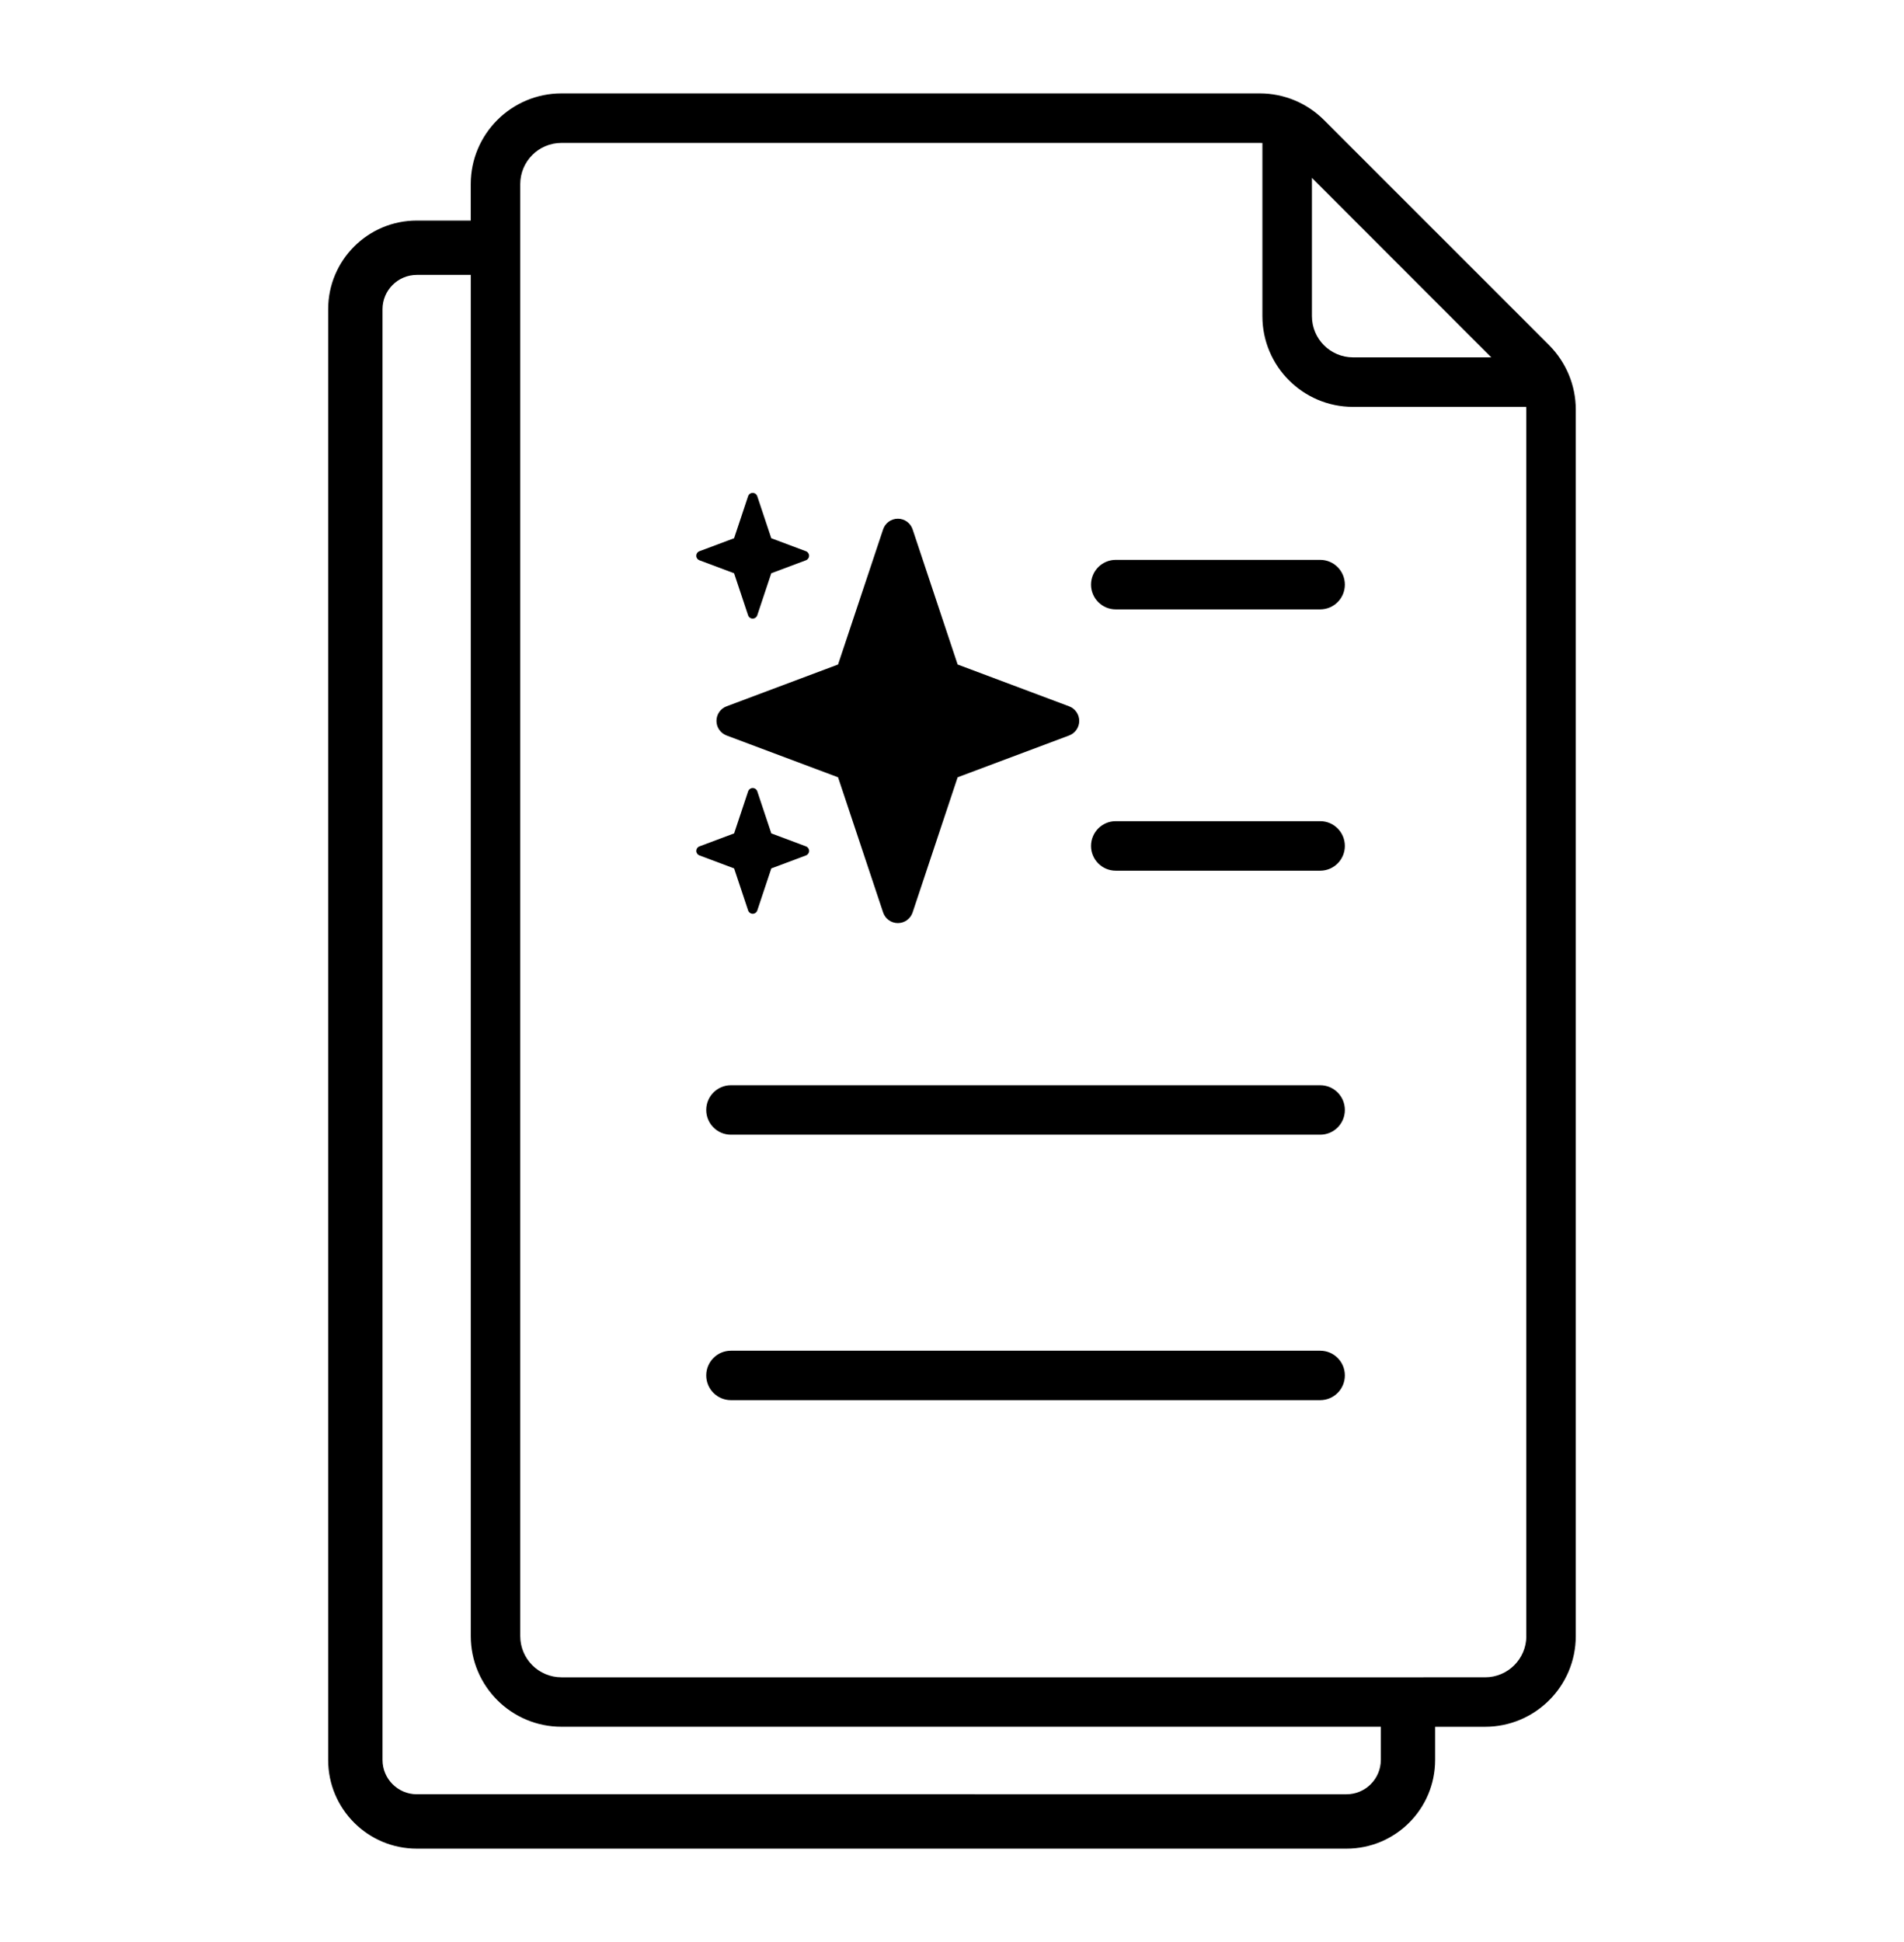
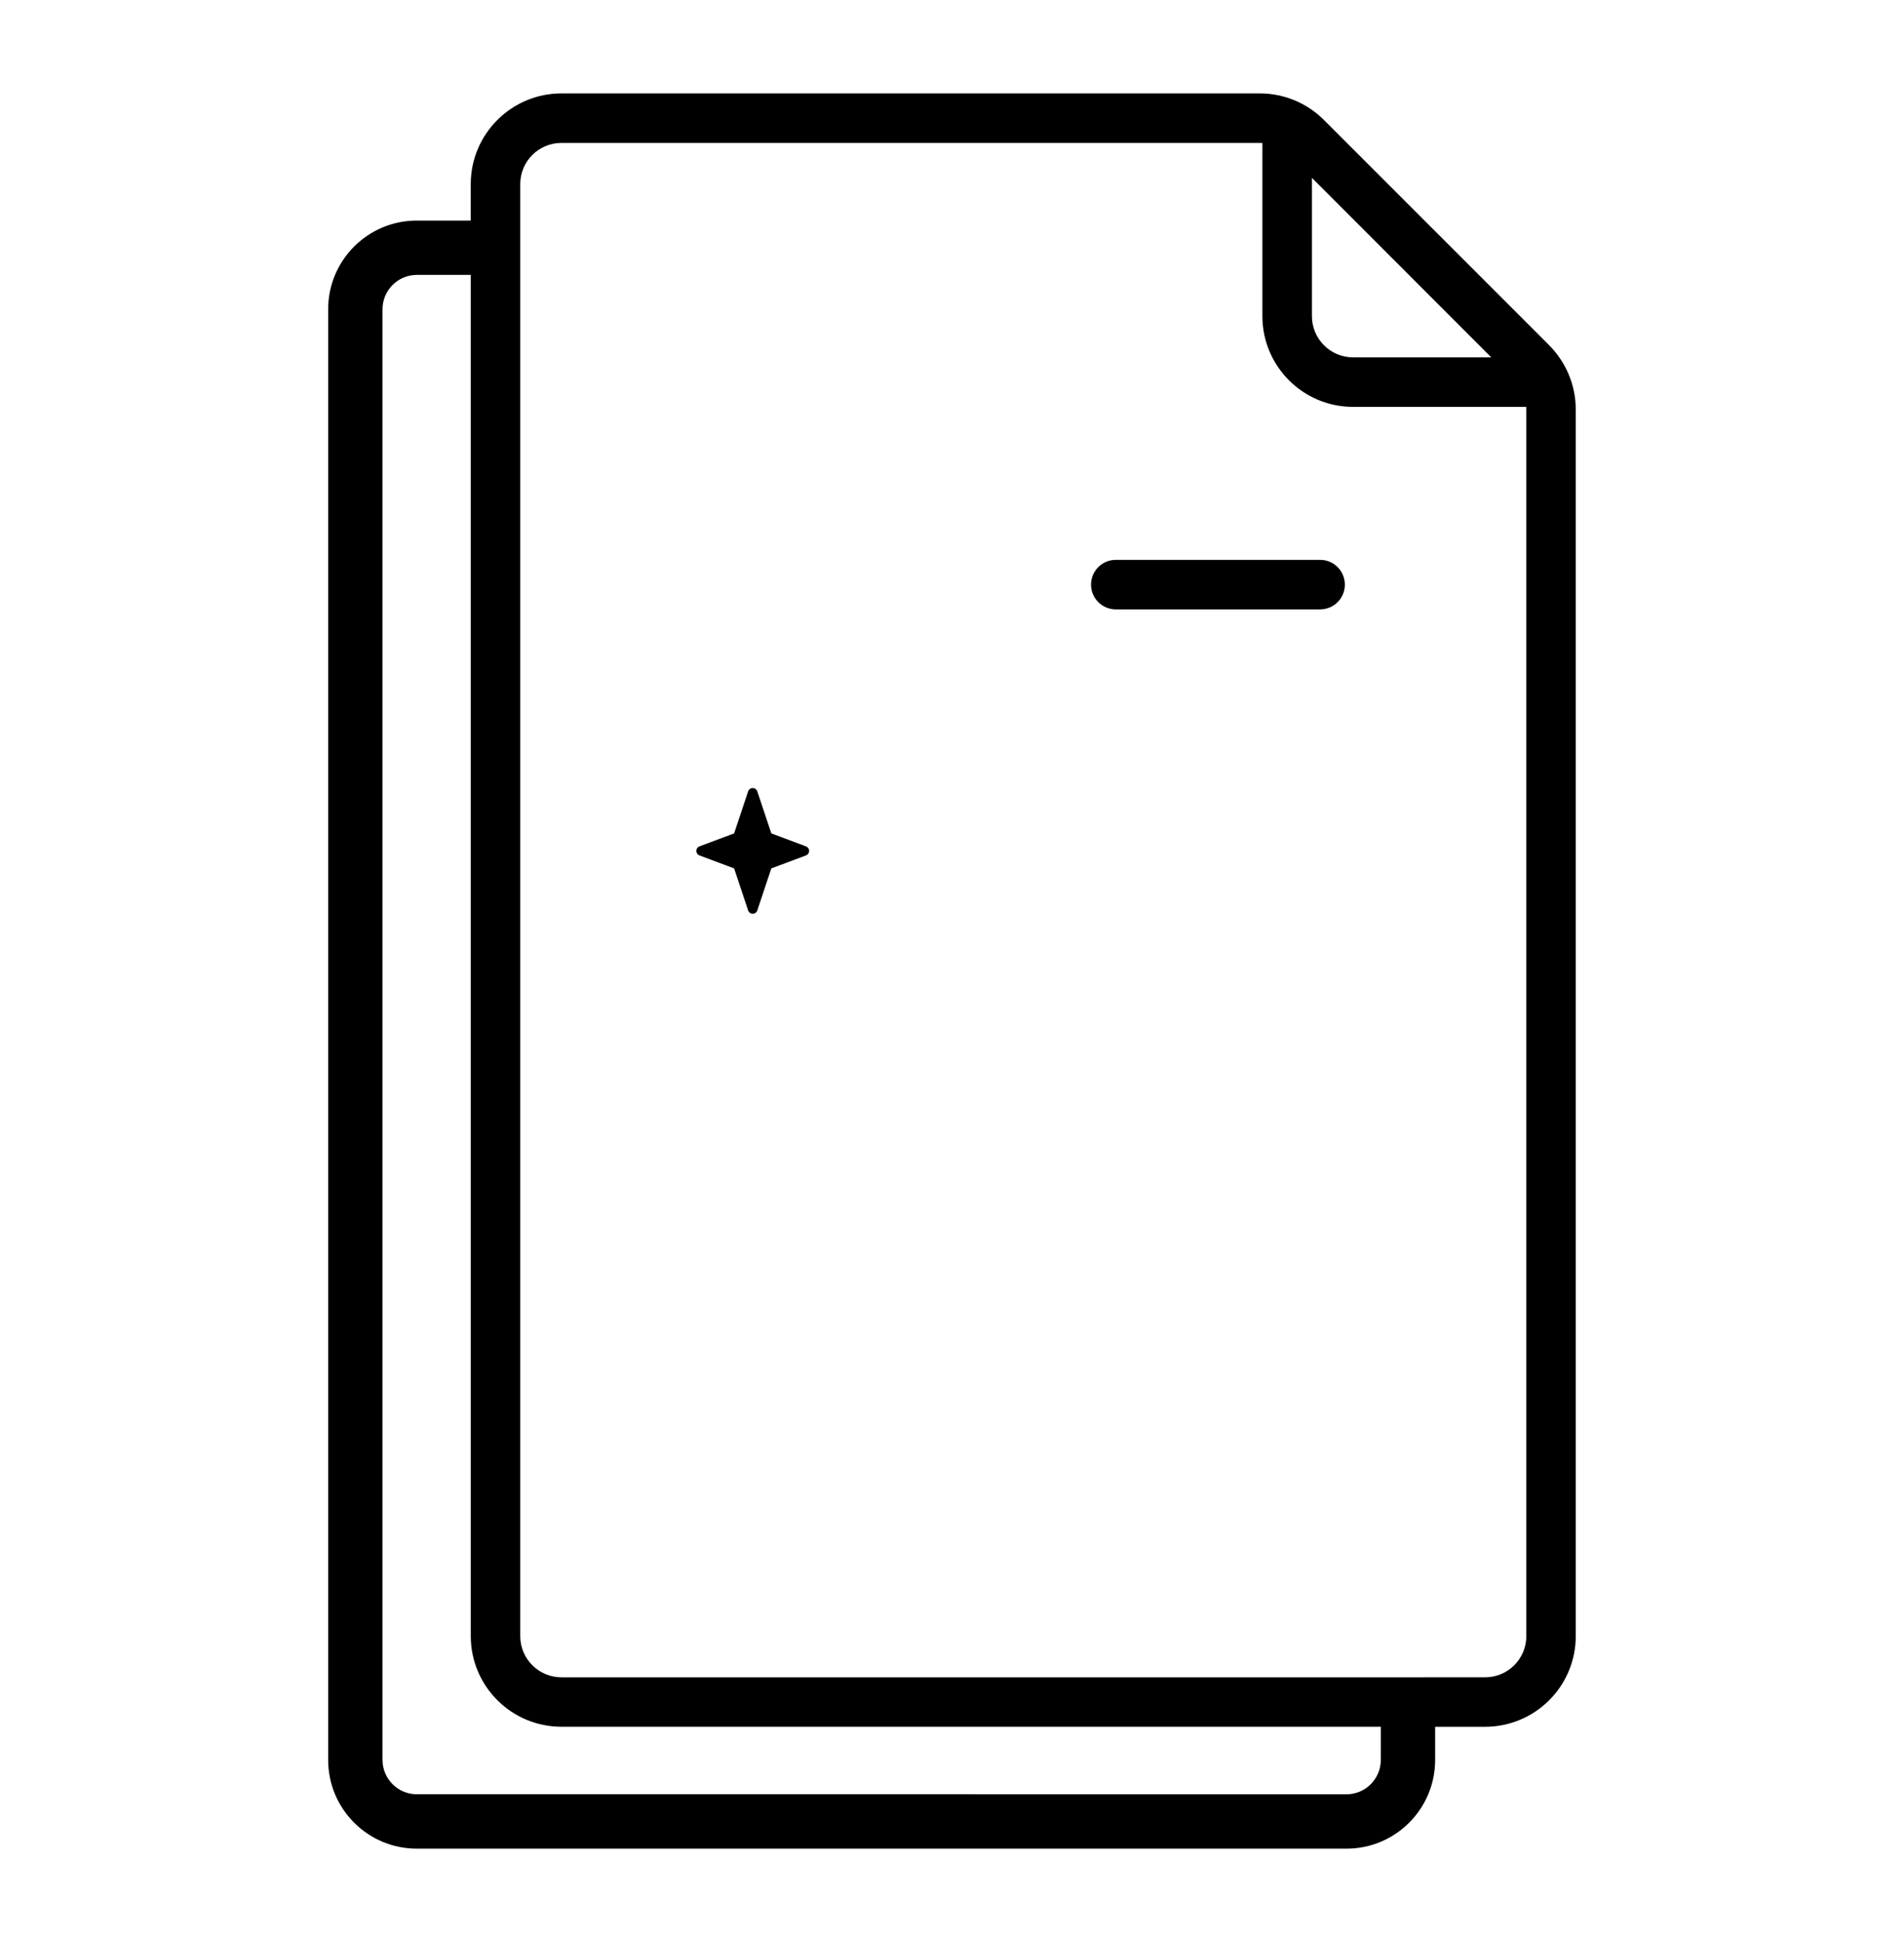
<svg xmlns="http://www.w3.org/2000/svg" version="1.1" viewBox="0 0 51 52">
  <g>
    <g id="Layer_1">
-       <path d="M19.191,19.303c0,.173.108.329.27.39l2.987,1.12,1.207,3.619c.057.17.215.285.395.285s.338-.115.395-.285h0l1.206-3.619,2.987-1.12c.163-.061.27-.217.27-.39s-.108-.329-.27-.39l-2.987-1.12-1.206-3.619c-.057-.17-.216-.285-.395-.285s-.338.115-.395.285l-1.207,3.619-2.987,1.12c-.163.061-.27.216-.27.39Z" />
-       <path d="M19.663,15.35l.375,1.125c.018.053.067.089.123.089s.105-.036.123-.089h0l.375-1.125.929-.348c.051-.019.084-.067.084-.121s-.033-.102-.084-.121l-.929-.348-.375-1.125c-.018-.053-.067-.089-.123-.089s-.105.036-.123.089l-.375,1.125-.929.348c-.051.019-.084.067-.084.121s.034.102.084.121l.929.348Z" />
      <path d="M20.039,24.378c.018.053.067.089.123.089s.105-.036.123-.089h0l.375-1.125.929-.348c.051-.019.084-.067.084-.121s-.033-.102-.084-.121l-.929-.348-.375-1.125c-.018-.053-.067-.089-.123-.089s-.105.036-.123.089l-.375,1.125-.929.348c-.051.019-.084.067-.084.121s.034.102.084.121l.929.348.375,1.125Z" />
      <path d="M41.497,9.245l-6.034-6.032c-.456-.456-1.073-.712-1.718-.712H15.039c-1.341,0-2.43,1.089-2.43,2.43v.975h-1.445c-1.311,0-2.374,1.063-2.374,2.374v38.846c0,1.311,1.063,2.374,2.374,2.374h24.903c1.311,0,2.374-1.063,2.374-2.374v-.889h1.337c1.342,0,2.43-1.087,2.43-2.428V10.963c0-.643-.257-1.26-.712-1.718h0ZM35.141,4.763l4.804,4.806h-3.7c-.61,0-1.104-.494-1.104-1.104v-3.702ZM36.986,47.125c0,.506-.412.919-.919.919H11.165c-.506,0-.919-.412-.919-.919V8.28c0-.507.412-.919.919-.919h1.445v36.447c0,1.342,1.089,2.428,2.43,2.428h21.947v.889h0ZM40.884,43.808c0,.61-.494,1.104-1.104,1.104H15.039c-.61,0-1.104-.494-1.104-1.104V4.931c0-.61.494-1.104,1.104-1.104h18.706c.023,0,.046,0,.069.002v4.636c0,1.342,1.089,2.43,2.43,2.43h4.636c.002.023.002.046.002.068v32.845h.002Z" />
      <path d="M35.361,14.991h-5.475c-.365,0-.662.297-.662.664,0,.365.297.662.662.662h5.475c.367,0,.662-.297.662-.662,0-.367-.295-.664-.662-.664Z" />
-       <path d="M35.361,21.988h-5.475c-.365,0-.662.297-.662.664,0,.365.297.662.662.662h5.475c.367,0,.662-.297.662-.662,0-.367-.295-.664-.662-.664Z" />
-       <path d="M35.361,29.059h-15.782c-.365,0-.662.295-.662.662s.297.662.662.662h15.782c.367,0,.662-.295.662-.662s-.295-.662-.662-.662Z" />
-       <path d="M35.361,36.167h-15.782c-.365,0-.662.295-.662.662s.297.662.662.662h15.782c.367,0,.662-.295.662-.662s-.295-.662-.662-.662Z" />
    </g>
  </g>
</svg>